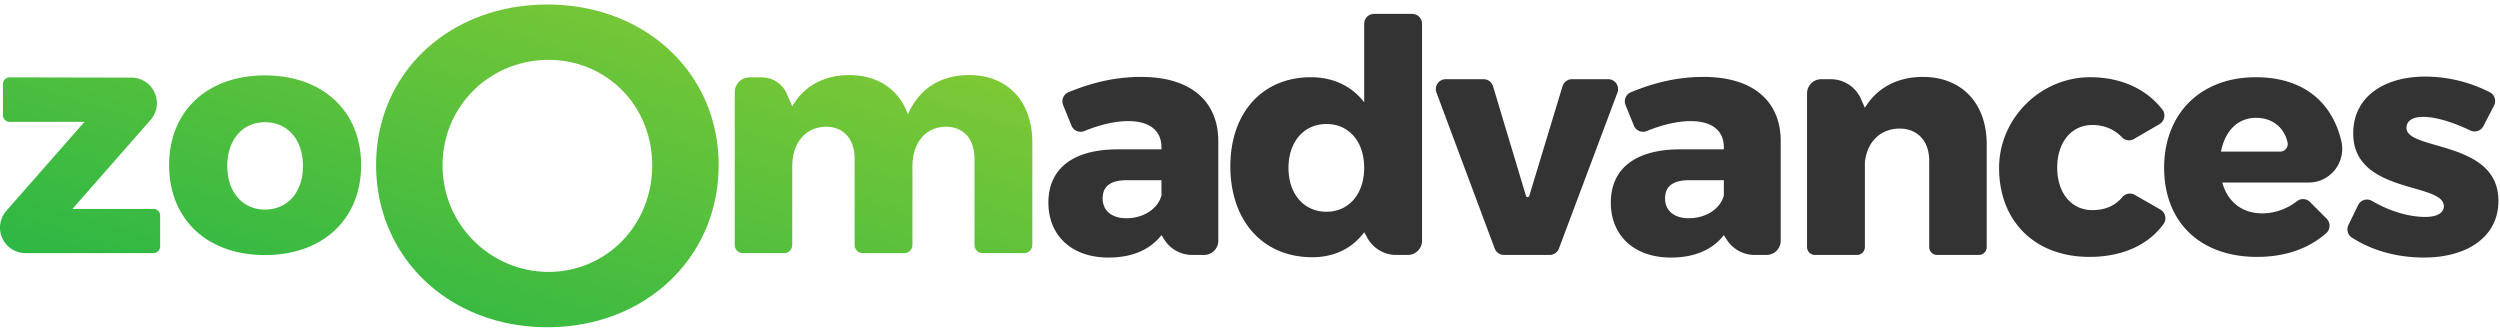
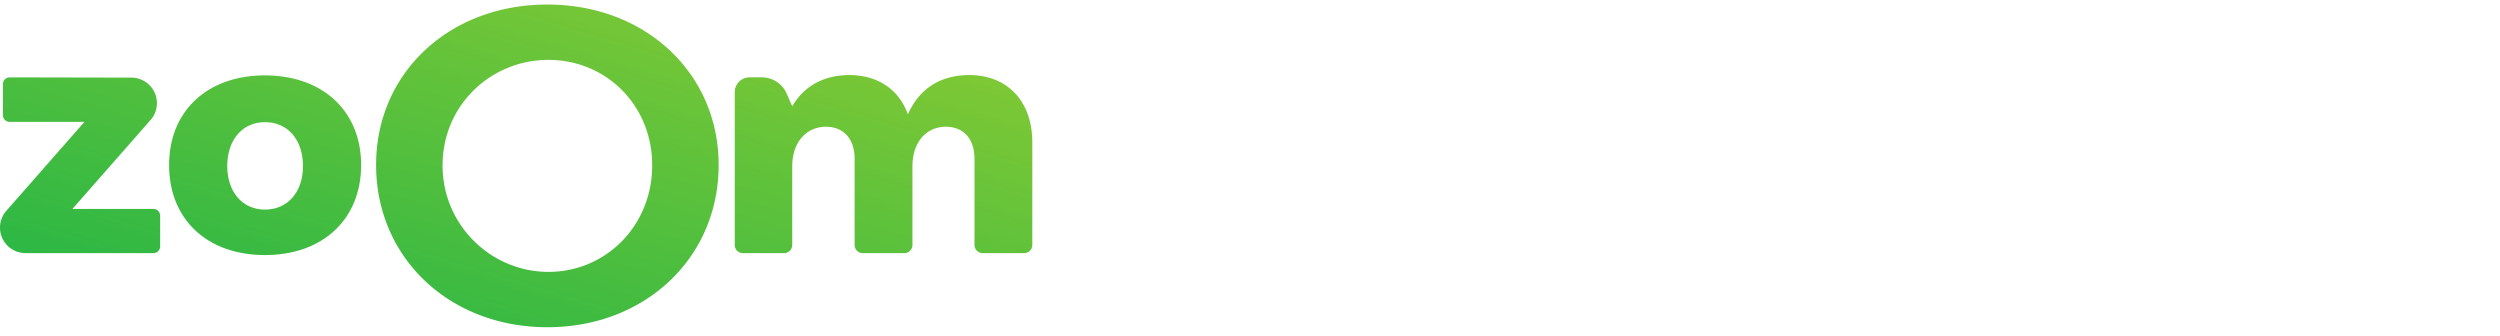
<svg xmlns="http://www.w3.org/2000/svg" width="223" height="30">
  <defs>
    <linearGradient x1="3.131%" y1="100%" y2="0%" id="a">
      <stop stop-color="#21B547" offset="0%" />
      <stop stop-color="#8CCB32" offset="100%" />
    </linearGradient>
  </defs>
  <g fill="none" fill-rule="evenodd">
-     <path d="M103.602 17.437v-1.362h-3.073c-1.448 0-2.173.522-2.173 1.622 0 1.075.782 1.77 2.116 1.77 1.535 0 2.81-.841 3.13-2.03m5.07-4.896v8.934c0 .7-.567 1.266-1.266 1.266h-1.064a2.942 2.942 0 0 1-2.477-1.355l-.263-.413c-1.015 1.304-2.61 2-4.725 2-3.36 0-5.36-2.03-5.36-4.897 0-2.985 2.115-4.695 5.998-4.753h4.087v-.174c0-1.478-1.015-2.347-2.985-2.347-1.1 0-2.487.309-3.903.891a.875.875 0 0 1-1.137-.487l-.745-1.828a.886.886 0 0 1 .475-1.152c2.158-.884 4.202-1.365 6.497-1.365 4.318 0 6.84 2.086 6.868 5.68M121.685 14.975c0-2.347-1.362-3.913-3.36-3.913-2.03 0-3.392 1.595-3.392 3.913 0 2.317 1.363 3.912 3.391 3.912 1.999 0 3.361-1.595 3.361-3.912m5.16-12.854v19.354c0 .699-.567 1.266-1.267 1.266h-1.034a2.94 2.94 0 0 1-2.568-1.508l-.29-.52c-1.073 1.448-2.667 2.231-4.637 2.231-4.406 0-7.302-3.246-7.302-8.114 0-4.782 2.868-7.941 7.186-7.941 2.029 0 3.652.812 4.752 2.232v-7c0-.488.396-.883.883-.883h3.394c.487 0 .882.395.882.883M133.178 7.693l2.94 9.782c.043.145.248.145.292.001l2.967-9.786a.885.885 0 0 1 .845-.626h3.229a.883.883 0 0 1 .826 1.193l-5.219 13.91a.885.885 0 0 1-.827.574h-4.078a.882.882 0 0 1-.827-.574L128.13 8.255a.884.884 0 0 1 .828-1.191h3.374c.39 0 .734.256.846.629M153.768 17.437v-1.362h-3.072c-1.448 0-2.173.522-2.173 1.622 0 1.075.783 1.77 2.116 1.77 1.536 0 2.81-.841 3.13-2.03m5.07-4.896v8.934c0 .7-.566 1.266-1.266 1.266h-1.064a2.942 2.942 0 0 1-2.476-1.355l-.265-.413c-1.014 1.304-2.608 2-4.723 2-3.362 0-5.36-2.03-5.36-4.897 0-2.985 2.114-4.695 5.998-4.753h4.085v-.174c0-1.478-1.014-2.347-2.985-2.347-1.098 0-2.485.309-3.902.891a.874.874 0 0 1-1.136-.487L145 9.378a.885.885 0 0 1 .475-1.152c2.159-.884 4.202-1.365 6.498-1.365 4.316 0 6.839 2.086 6.867 5.68M177.213 12.86v9.182a.699.699 0 0 1-.698.699h-3.73a.699.699 0 0 1-.7-.699v-7.705c0-1.768-1.043-2.869-2.667-2.869-1.738.03-2.869 1.217-3.07 2.984v7.59a.699.699 0 0 1-.7.699h-3.76a.699.699 0 0 1-.699-.699V8.33c0-.698.566-1.265 1.265-1.265h.85a2.94 2.94 0 0 1 2.688 1.747l.355.802c1.1-1.797 2.898-2.752 5.187-2.752 3.42 0 5.68 2.318 5.68 5.999M186.634 11.15c-1.855 0-3.13 1.535-3.13 3.796 0 2.289 1.275 3.796 3.13 3.796 1.104 0 2.018-.361 2.664-1.148a.88.88 0 0 1 1.117-.214l2.29 1.312c.458.26.59.866.281 1.293-1.367 1.88-3.689 2.93-6.612 2.93-4.84 0-8.056-3.158-8.056-7.938 0-4.424 3.702-8.092 8.125-8.088 2.754.003 5 1.043 6.43 2.868a.892.892 0 0 1-.25 1.32l-2.273 1.32a.863.863 0 0 1-1.06-.14c-.67-.702-1.566-1.108-2.656-1.108" fill="#333" />
-     <path d="M203.378 13.525c.43 0 .767-.401.672-.821-.301-1.336-1.351-2.193-2.81-2.193-1.68 0-2.781 1.219-3.129 3.014h5.267zm2.566 2.754h-7.718c.494 1.768 1.798 2.752 3.565 2.752 1.104 0 2.188-.377 3.12-1.099a.867.867 0 0 1 1.141.086l1.486 1.487c.364.364.34.96-.046 1.3-1.553 1.369-3.652 2.11-6.164 2.11-5.13 0-8.288-3.159-8.288-7.94 0-4.87 3.275-8.086 8.171-8.086 4.163 0 6.768 2.126 7.627 5.652.462 1.897-.943 3.738-2.894 3.738zM216.137 10.425c-.87 0-1.478.318-1.478.985 0 2.057 8.23 1.073 8.2 6.52 0 3.216-2.81 5.043-6.635 5.043-2.364 0-4.637-.606-6.46-1.797-.362-.236-.472-.72-.282-1.11l.863-1.771a.874.874 0 0 1 1.222-.382c1.585.928 3.285 1.438 4.773 1.438.957 0 1.652-.32 1.652-.957 0-2.144-8.086-1.072-8.086-6.492 0-3.274 2.754-5.07 6.434-5.07 1.978 0 3.98.488 5.768 1.406.427.219.577.758.357 1.183l-.944 1.826a.878.878 0 0 1-1.15.398c-1.644-.782-3.125-1.22-4.234-1.22" fill="#333" />
    <path d="M13.688 18.636c.33 0 .598.268.598.599v2.745c0 .33-.268.597-.598.597H2.274a2.273 2.273 0 0 1-1.709-3.773l6.969-7.934H.859a.598.598 0 0 1-.598-.598V7.5c0-.331.268-.6.599-.599l10.868.023a2.274 2.274 0 0 1 2.269 2.273v.005c0 .553-.2 1.085-.566 1.5l-6.969 7.934h7.226zm9.946-11.91c5.158 0 8.578 3.188 8.578 7.998 0 4.84-3.42 8.027-8.578 8.027-5.158 0-8.549-3.187-8.549-8.027 0-4.81 3.39-7.998 8.55-7.998zM48.826.405c8.748 0 15.278 6.127 15.278 14.31 0 8.265-6.53 14.473-15.278 14.473-8.749 0-15.278-6.208-15.278-14.472 0-8.224 6.53-14.311 15.278-14.311zm37.635 6.292c3.39 0 5.621 2.318 5.621 6v9.155c0 .4-.325.726-.725.726H87.65a.725.725 0 0 1-.725-.726v-7.678c0-1.797-.986-2.87-2.58-2.87-1.825.03-2.955 1.479-2.955 3.535v7.013c0 .4-.325.726-.725.726h-3.709a.725.725 0 0 1-.725-.726v-7.678c0-1.797-.985-2.87-2.579-2.87-1.826.03-2.985 1.479-2.985 3.535v7.013c0 .4-.325.726-.725.726h-3.678a.725.725 0 0 1-.725-.726V8.222c0-.73.591-1.322 1.322-1.322h1.095c.96 0 1.829.568 2.215 1.446l.496 1.133c1.073-1.826 2.84-2.782 5.1-2.782 2.551 0 4.434 1.303 5.217 3.507 1.015-2.319 2.927-3.507 5.477-3.507zM48.923 24.252c5.14 0 9.253-4.14 9.253-9.502 0-5.364-4.113-9.409-9.253-9.409s-9.447 4.045-9.447 9.409c0 5.362 4.357 9.502 9.447 9.502zm-25.289-5.558c2.029 0 3.39-1.565 3.39-3.882 0-2.348-1.361-3.913-3.39-3.913-1.999 0-3.361 1.565-3.361 3.913 0 2.317 1.362 3.882 3.361 3.882z" fill="url(#a)" />
  </g>
</svg>